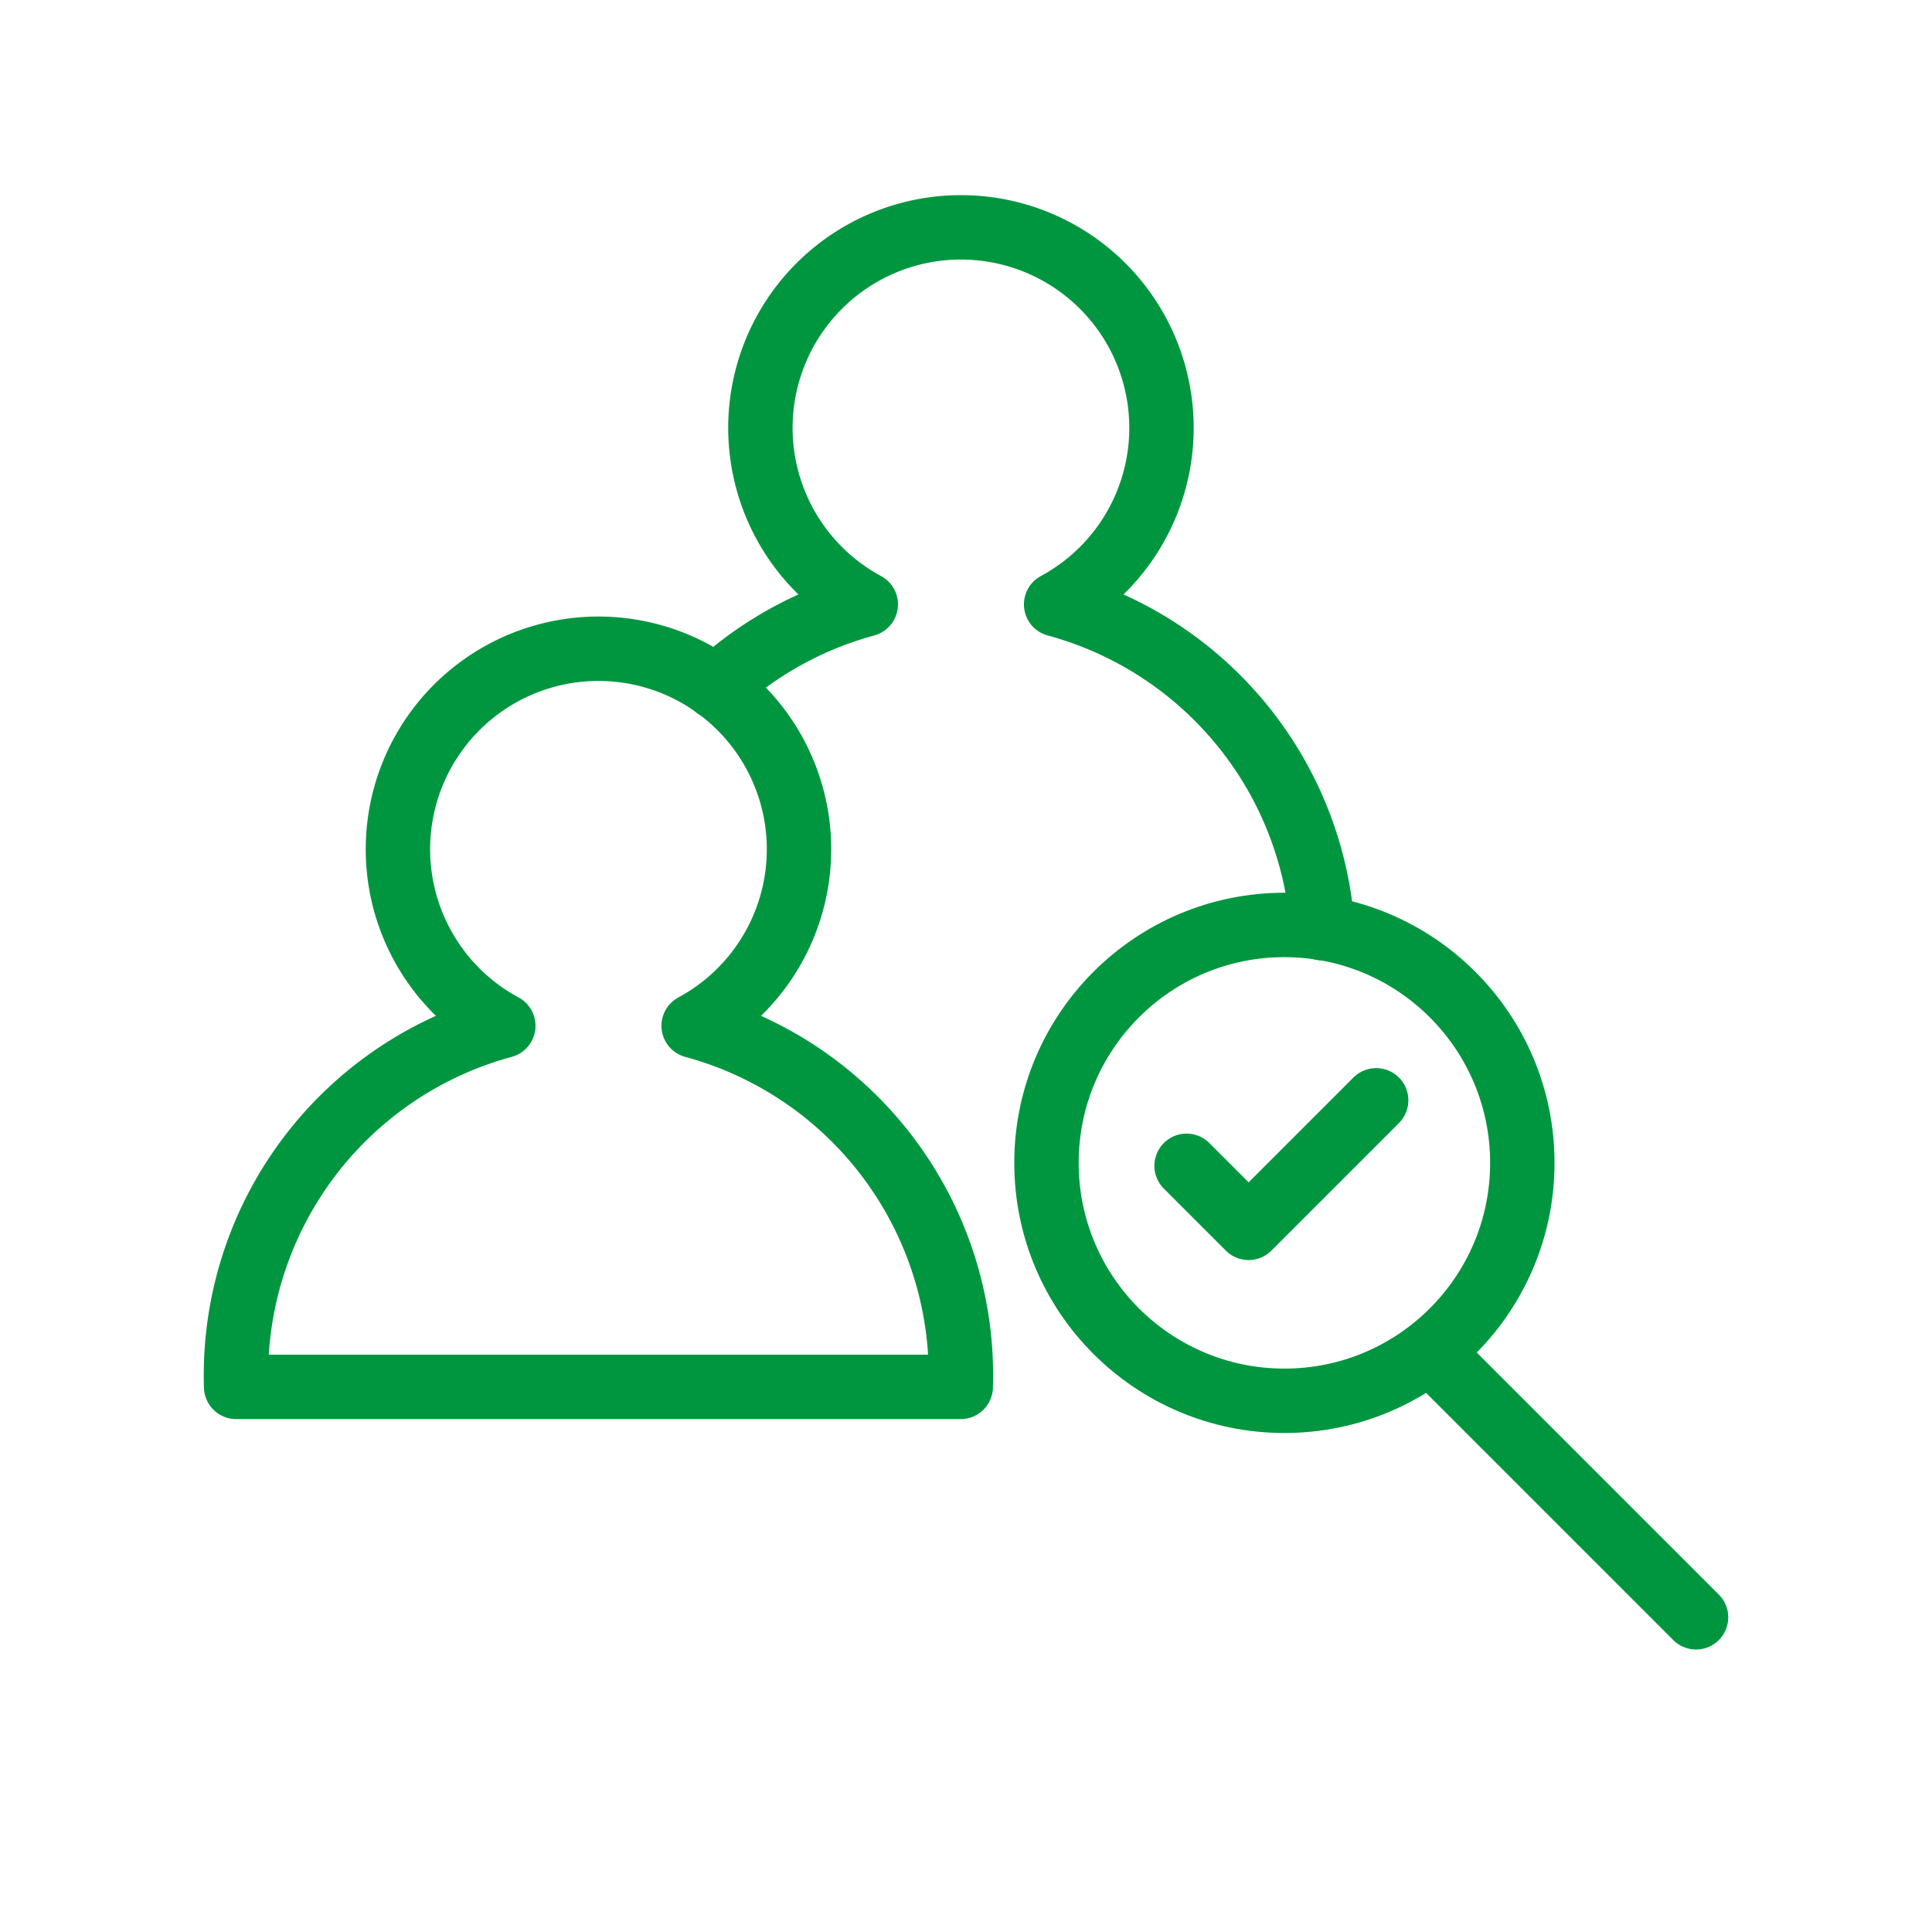
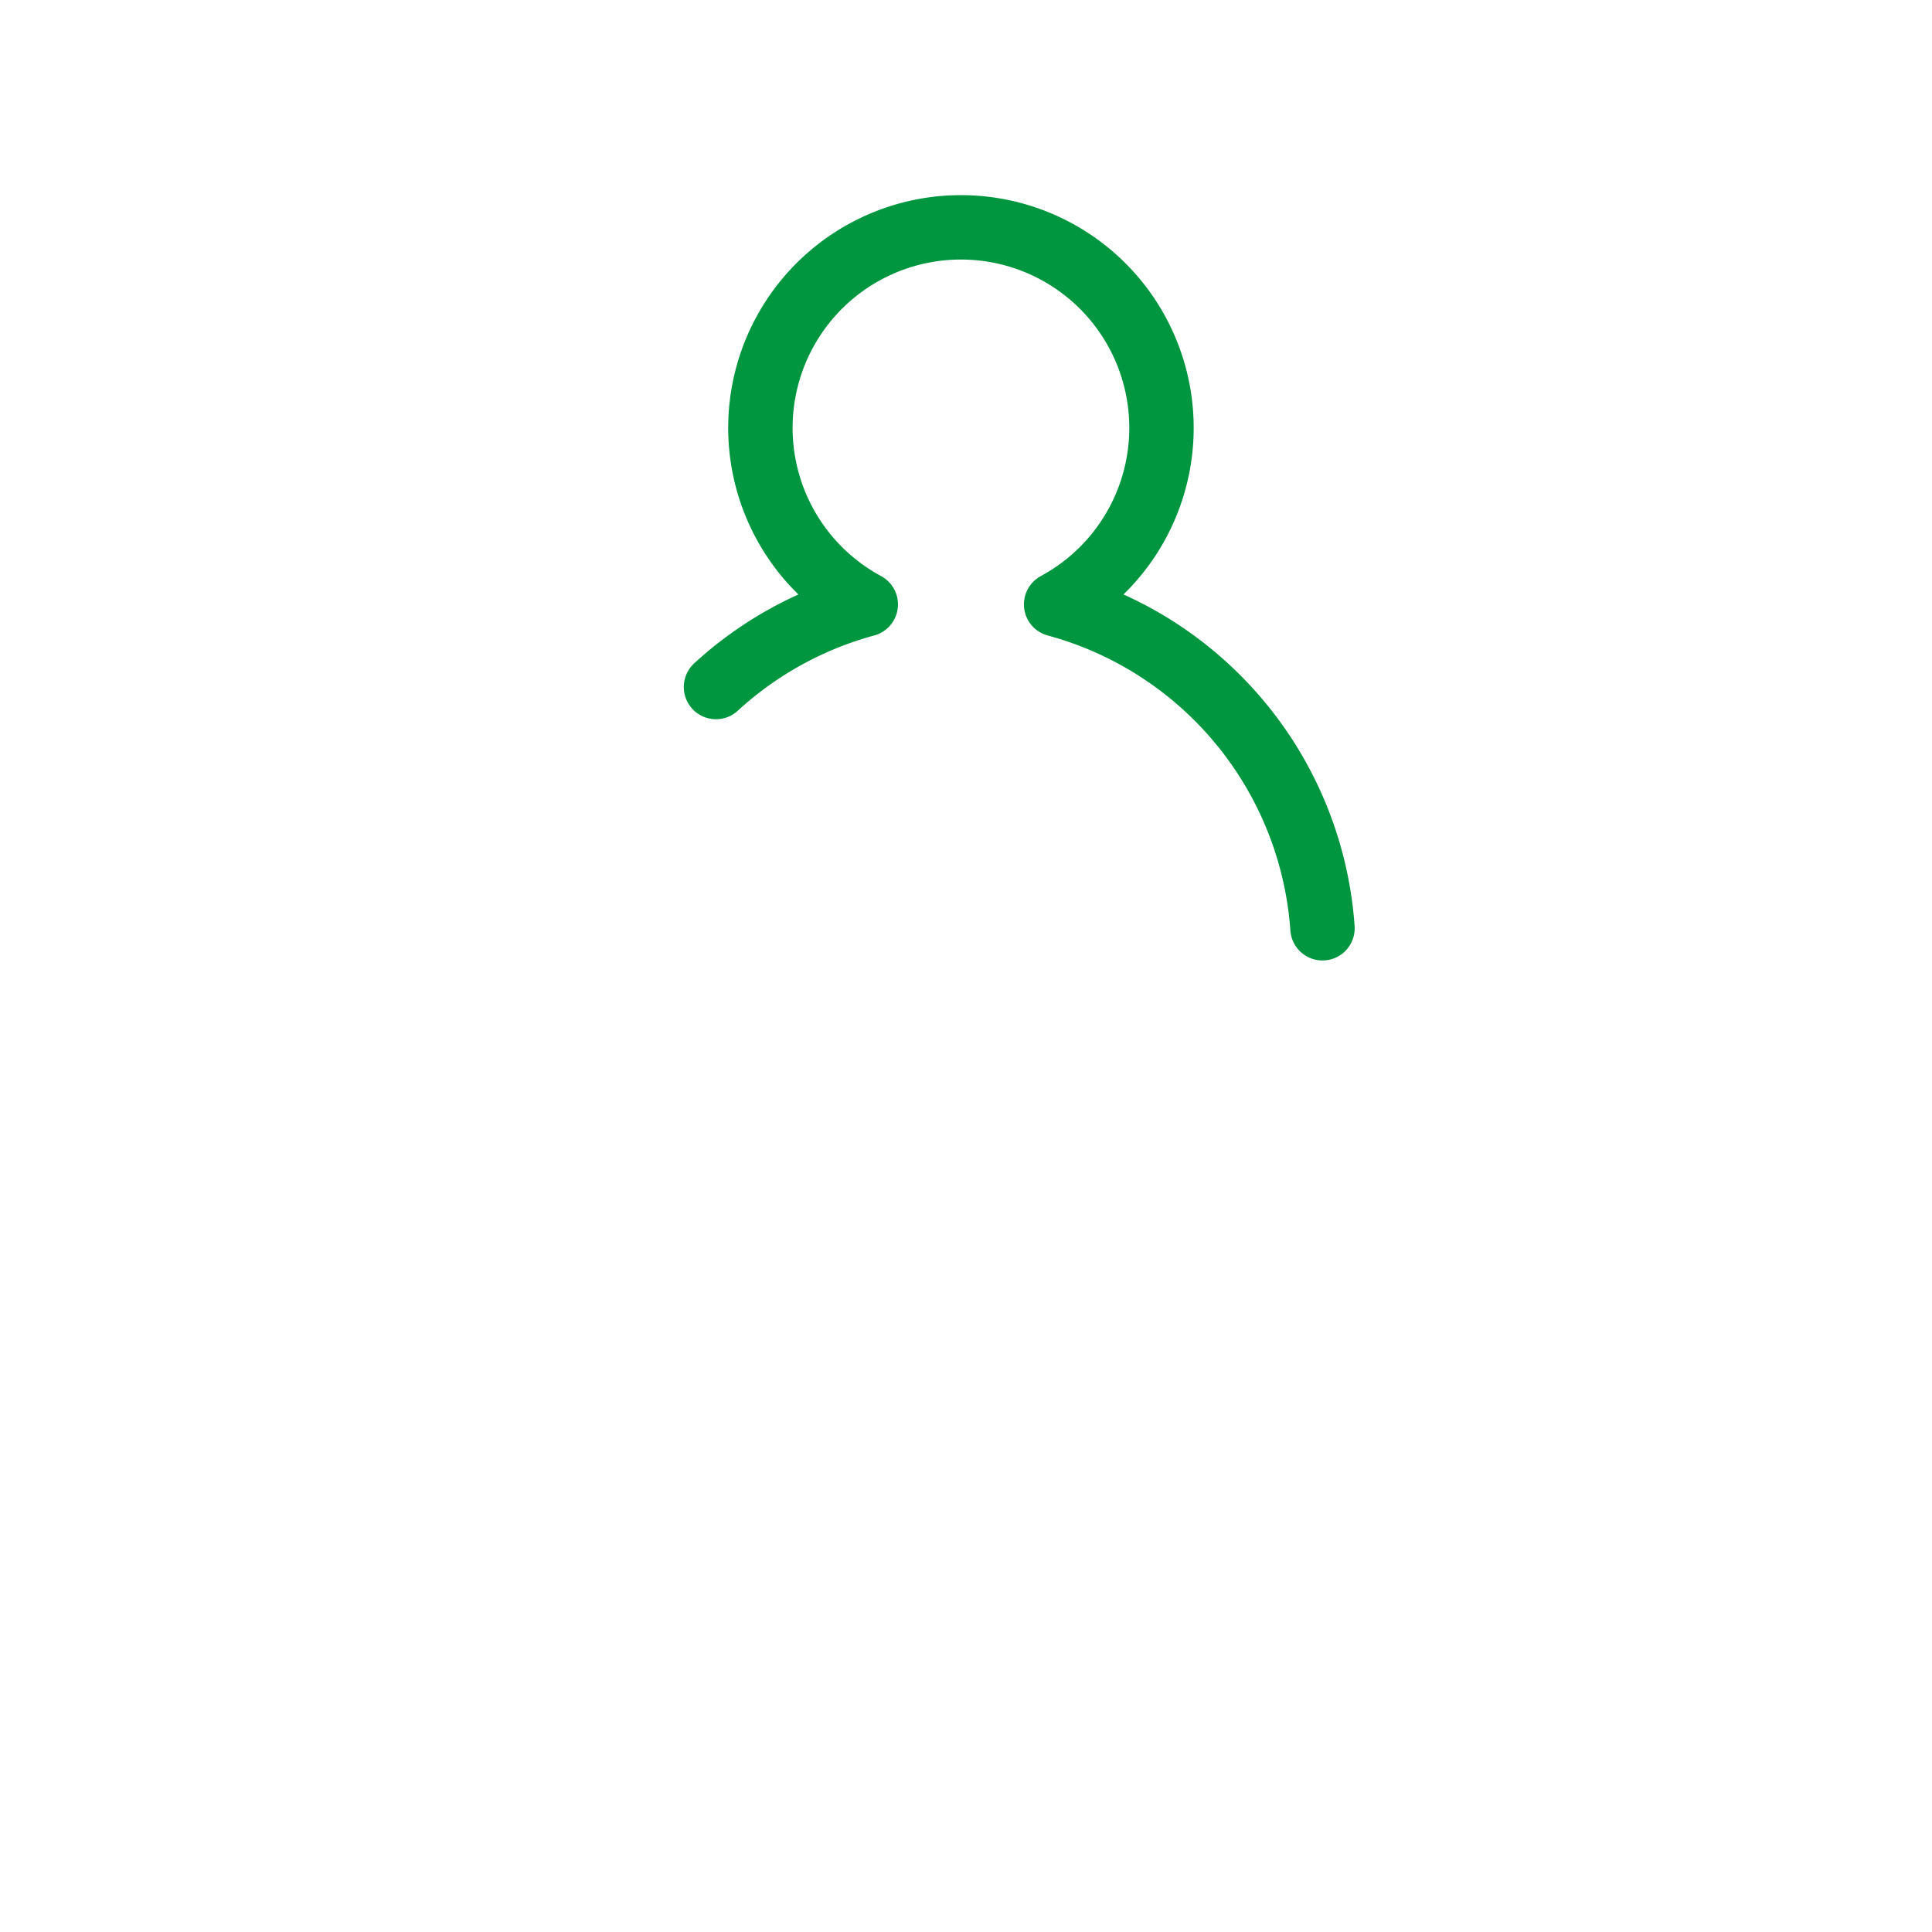
<svg xmlns="http://www.w3.org/2000/svg" id="Supervisor_icon" data-name="Supervisor icon" width="60" height="60" viewBox="0 0 60 60">
  <g id="Raggruppa_11254" data-name="Raggruppa 11254" transform="translate(-20587 546)">
    <rect id="Rettangolo_288" data-name="Rettangolo 288" width="60" height="60" transform="translate(20587 -546)" fill="none" />
  </g>
  <g id="Raggruppa_11291" data-name="Raggruppa 11291" transform="translate(5.75 5.481)">
    <path id="Tracciato_10327" data-name="Tracciato 10327" d="M52.215,24.269a11.241,11.241,0,0,0-8.272-10.058,6.228,6.228,0,1,0-5.912,0,11.225,11.225,0,0,0-4.651,2.566" transform="translate(-16.894 -0.922)" fill="none" stroke="#009640" stroke-linecap="round" stroke-linejoin="round" stroke-width="2" />
-     <path id="Tracciato_10328" data-name="Tracciato 10328" d="M25.008,52.533c.005-.116.006-.232.006-.35a11.242,11.242,0,0,0-8.3-10.864,6.228,6.228,0,1,0-5.912,0A11.242,11.242,0,0,0,2.5,52.183c0,.117,0,.233.006.35Z" transform="translate(-0.922 -14.943)" fill="none" stroke="#009640" stroke-linecap="round" stroke-linejoin="round" stroke-width="2" />
-     <circle id="Ellisse_79" data-name="Ellisse 79" cx="7.389" cy="7.389" r="7.389" transform="translate(26.749 23.244)" fill="none" stroke="#009640" stroke-linecap="round" stroke-linejoin="round" stroke-width="2" />
-     <path id="Tracciato_10329" data-name="Tracciato 10329" d="M63.648,60.692l1.927,1.927,3.961-3.961" transform="translate(-32.548 -29.968)" fill="none" stroke="#009640" stroke-linecap="round" stroke-linejoin="round" stroke-width="2" />
-     <line id="Linea_199" data-name="Linea 199" x2="7.906" y2="7.906" transform="translate(39.016 36.84)" fill="none" stroke="#009640" stroke-linecap="round" stroke-linejoin="round" stroke-width="2" />
  </g>
</svg>